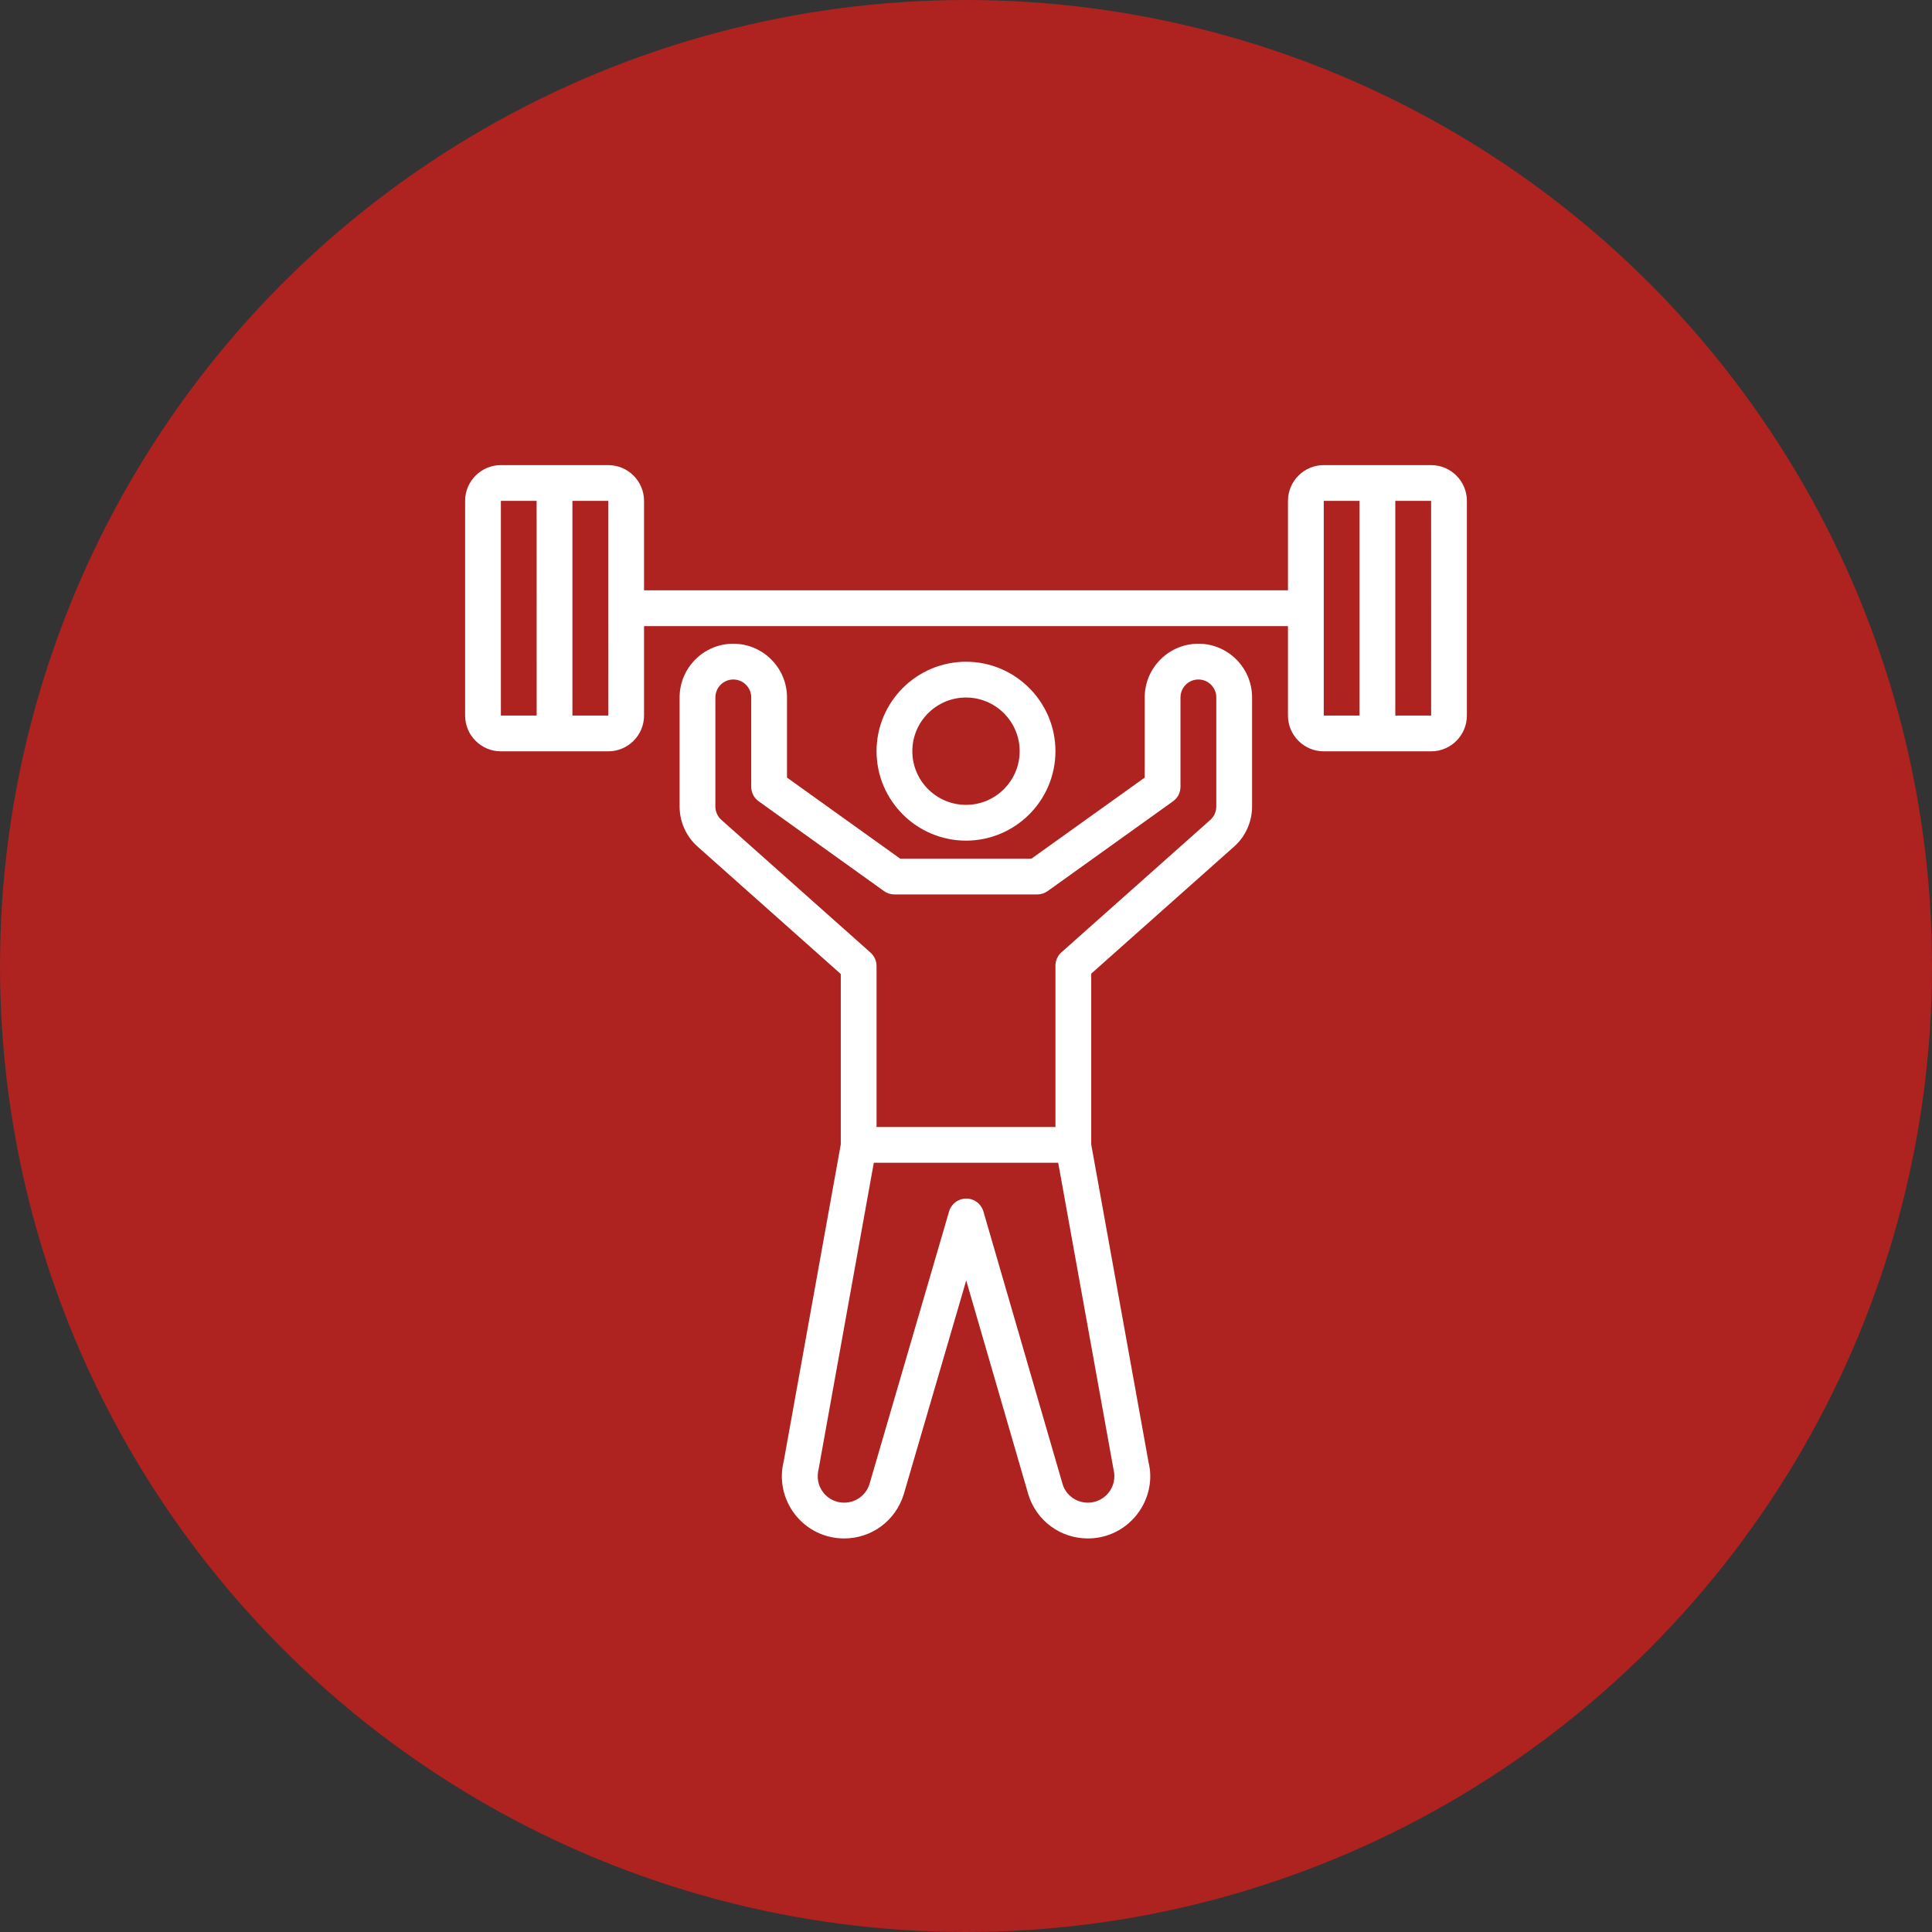
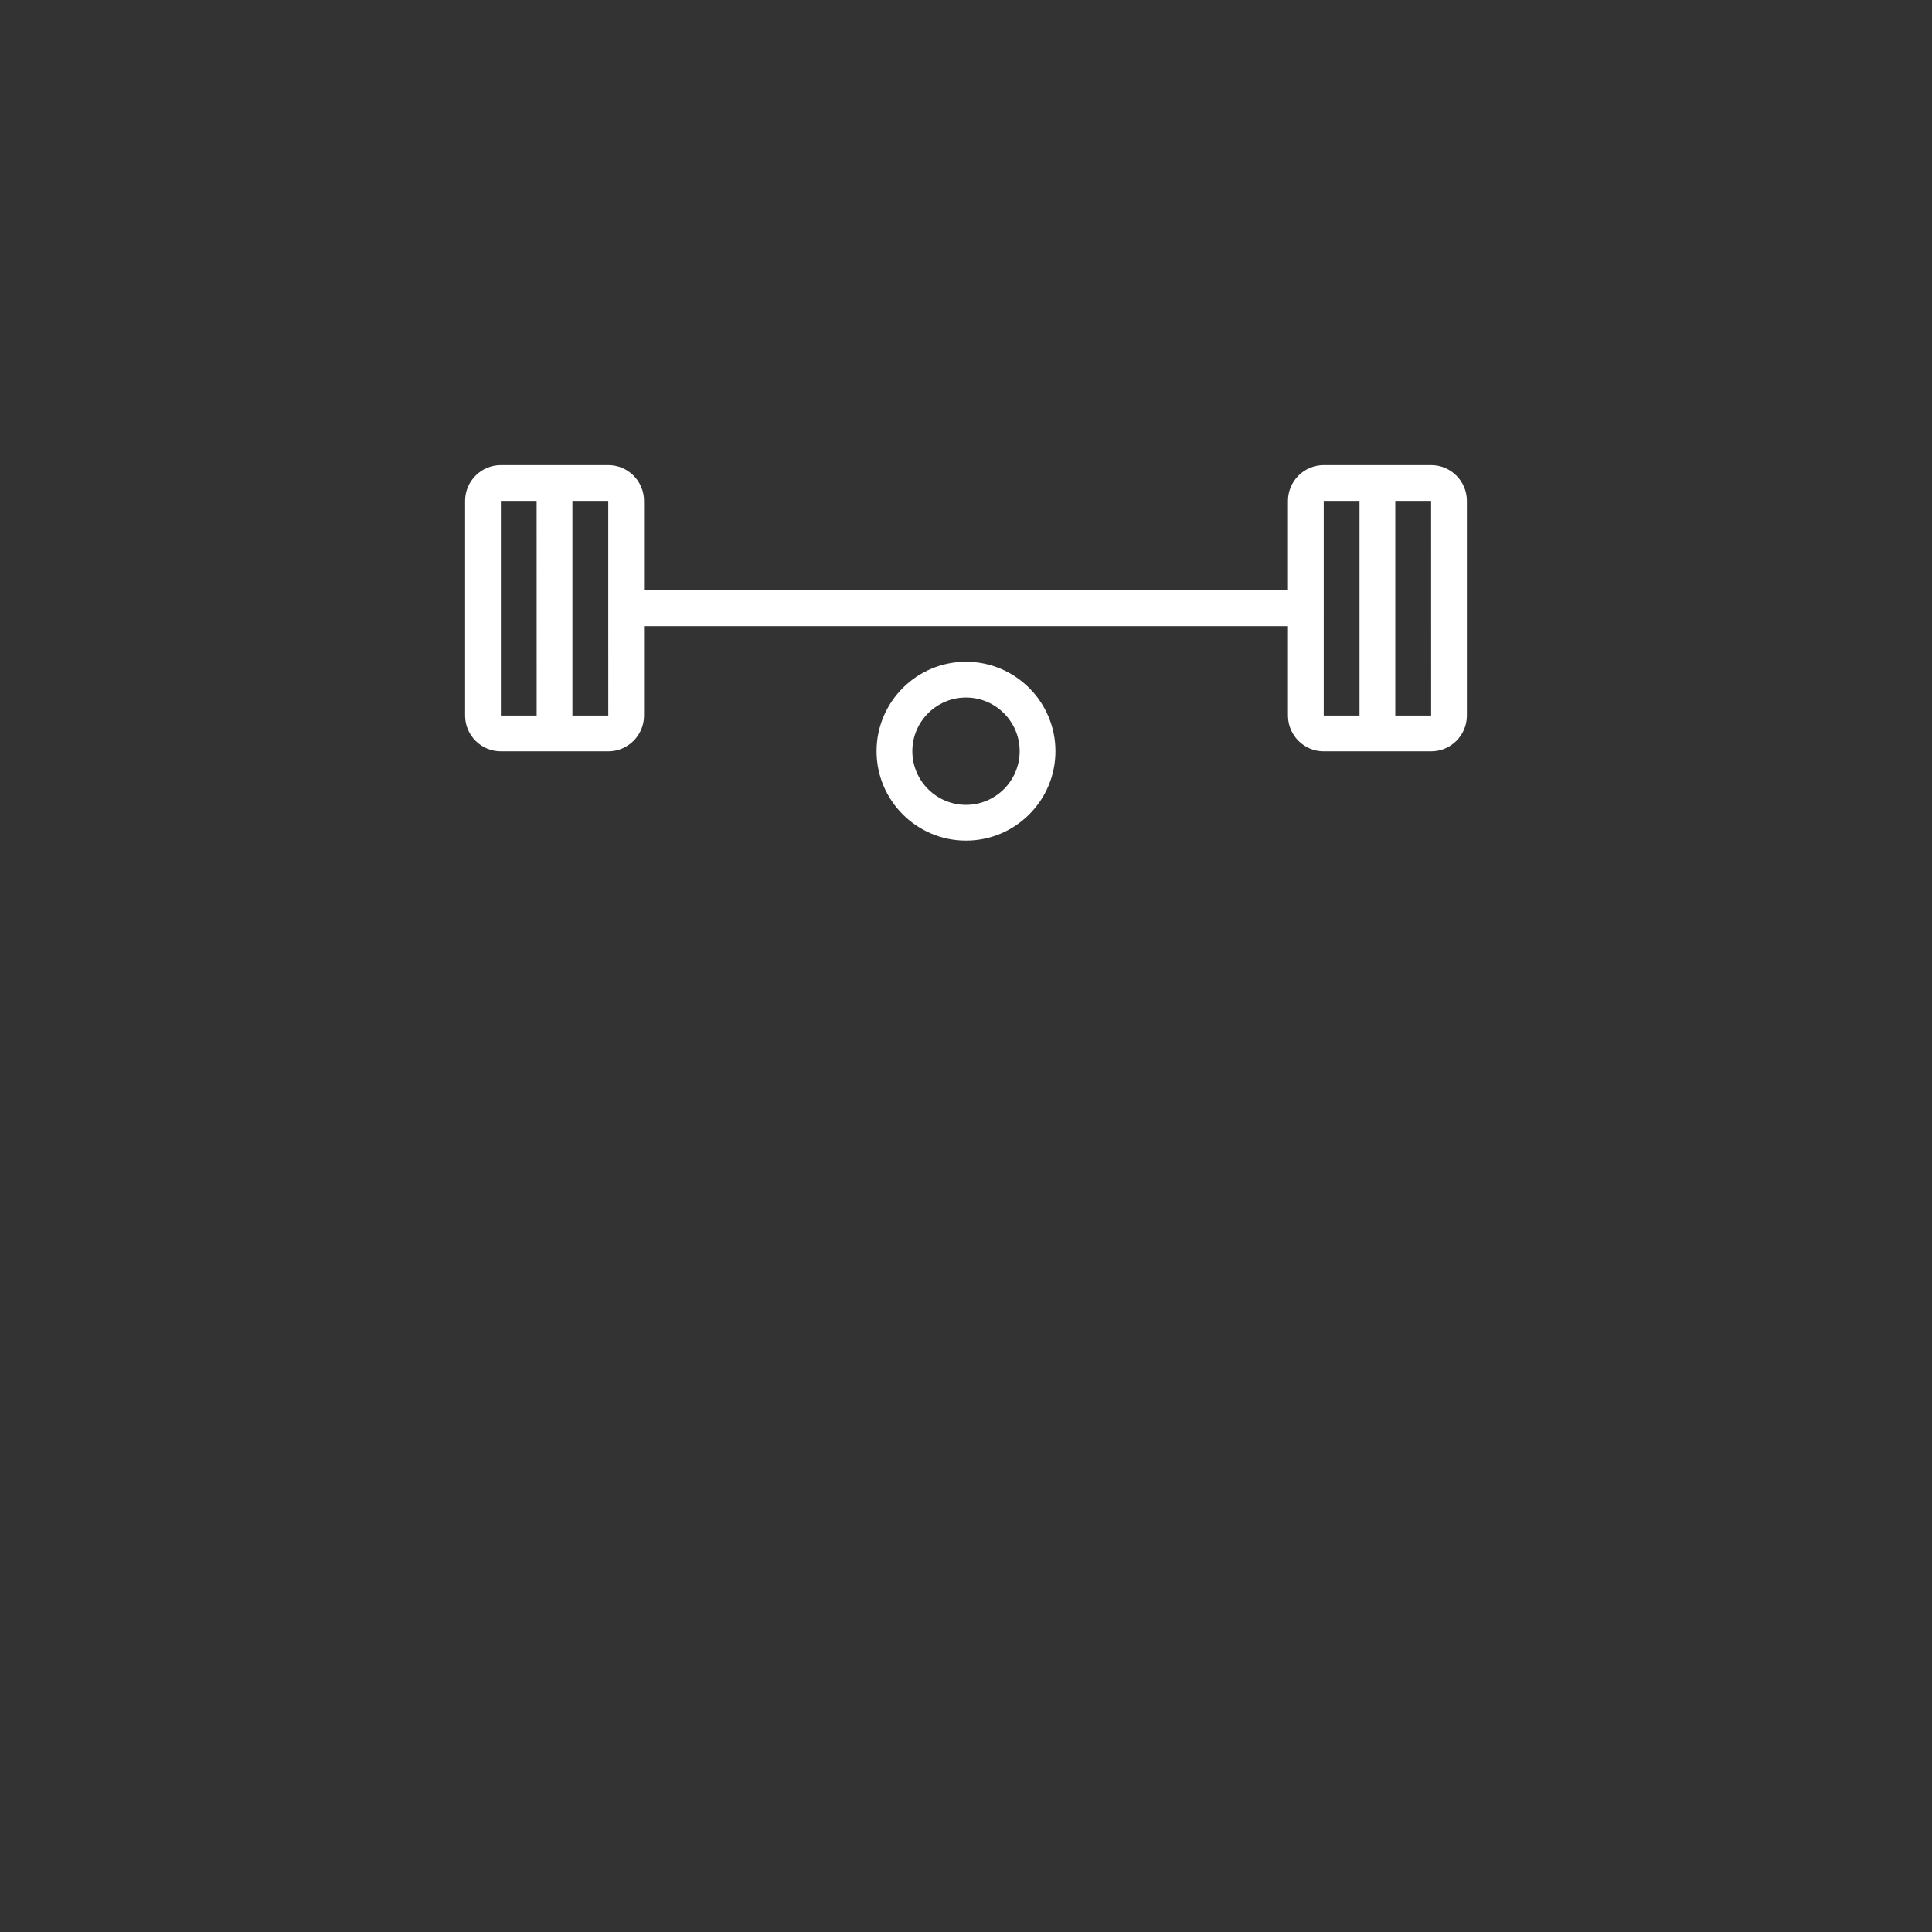
<svg xmlns="http://www.w3.org/2000/svg" width="54" height="54" viewBox="0 0 54 54" fill="none">
  <rect x="0" y="0" width="54" height="54" fill="#333333" stroke="none" />
-   <circle cx="27" cy="27" r="27" fill="#AE2220" />
  <path d="M27 23.496C28.378 23.496 29.5 22.375 29.5 20.996C29.5 19.618 28.378 18.496 27 18.496C25.622 18.496 24.5 19.618 24.5 20.996C24.5 22.375 25.622 23.496 27 23.496ZM27 19.496C27.827 19.496 28.5 20.169 28.5 20.996C28.5 21.823 27.827 22.496 27 22.496C26.173 22.496 25.5 21.823 25.5 20.996C25.5 20.169 26.173 19.496 27 19.496Z" fill="white" />
-   <path d="M33.496 17.992C32.668 17.992 31.995 18.666 31.995 19.493V21.734L28.829 24L25.161 24L21.997 21.734V19.493C21.997 18.666 21.323 17.992 20.496 17.992C19.668 17.992 18.995 18.666 18.995 19.493V22.543C18.995 22.971 19.179 23.379 19.498 23.663L23.5 27.224V31.986L21.906 40.838C21.774 41.361 21.89 41.905 22.222 42.331C22.554 42.756 23.054 43 23.595 43C24.36 43 25.028 42.509 25.259 41.77L27.006 35.789L28.744 41.777C28.972 42.508 29.64 43 30.406 43C30.946 43 31.446 42.756 31.778 42.331C32.11 41.905 32.226 41.361 32.102 40.87L30.5 31.986V27.214L34.493 23.663C34.651 23.523 34.778 23.35 34.864 23.157C34.951 22.964 34.996 22.754 34.996 22.543V19.493C34.996 18.666 34.323 17.992 33.496 17.992ZM31.125 41.08C31.18 41.303 31.131 41.534 30.99 41.715C30.921 41.804 30.832 41.876 30.731 41.925C30.63 41.975 30.519 42 30.406 42C30.081 42 29.796 41.791 29.702 41.489L27.487 33.861C27.457 33.757 27.394 33.666 27.308 33.601C27.221 33.536 27.116 33.5 27.008 33.5H27.007C26.899 33.5 26.794 33.535 26.707 33.6C26.621 33.665 26.558 33.756 26.527 33.86L24.302 41.481C24.205 41.791 23.921 42 23.594 42C23.364 42 23.151 41.896 23.01 41.715C22.869 41.534 22.82 41.303 22.883 41.048L24.423 32.5H29.577L31.125 41.08ZM33.996 22.543C33.996 22.613 33.981 22.683 33.952 22.747C33.923 22.812 33.881 22.869 33.829 22.916L29.669 26.616C29.616 26.663 29.573 26.721 29.544 26.785C29.515 26.849 29.5 26.919 29.5 26.99V31.5H24.5V27C24.5 26.929 24.485 26.86 24.456 26.795C24.427 26.731 24.385 26.673 24.332 26.626L20.163 22.916C20.11 22.869 20.068 22.812 20.039 22.747C20.01 22.683 19.995 22.613 19.995 22.543V19.493C19.995 19.217 20.22 18.992 20.496 18.992C20.772 18.992 20.997 19.217 20.997 19.493V21.991C20.997 22.07 21.016 22.149 21.052 22.22C21.088 22.29 21.141 22.351 21.206 22.397L24.709 24.907C24.794 24.968 24.896 25 25 25L28.99 25C29.094 25 29.196 24.967 29.281 24.907L32.786 22.397C32.851 22.351 32.903 22.29 32.94 22.22C32.976 22.149 32.995 22.07 32.995 21.991V19.493C32.995 19.217 33.219 18.992 33.496 18.992C33.772 18.992 33.996 19.217 33.996 19.493V22.543H33.996Z" fill="white" />
-   <path d="M40 13H36.999C36.448 13 35.999 13.448 35.999 14V16.5H18.001V14C18.001 13.448 17.552 13 17.001 13H14C13.449 13 13 13.448 13 14V20C13 20.552 13.449 21 14 21H17.001C17.552 21 18.001 20.552 18.001 20V17.5H35.999V20C35.999 20.552 36.448 21 36.999 21H40C40.551 21 41 20.552 41 20V14C41 13.448 40.551 13 40 13ZM15 20H14V14H14.999L15 20ZM15.999 20V14H17.001L17.001 16.992C17.001 16.995 17 16.997 17 17C17 17.003 17.001 17.006 17.001 17.009L17.002 20H15.999ZM37.999 20H36.999V17.007C36.999 17.005 37.001 17.003 37.001 17C37.001 16.997 36.999 16.995 36.999 16.993V14H37.999V20ZM38.999 20V14H40L40.001 20H38.999Z" fill="white" />
+   <path d="M40 13H36.999C36.448 13 35.999 13.448 35.999 14V16.5H18.001V14C18.001 13.448 17.552 13 17.001 13H14C13.449 13 13 13.448 13 14V20C13 20.552 13.449 21 14 21H17.001C17.552 21 18.001 20.552 18.001 20V17.5H35.999V20C35.999 20.552 36.448 21 36.999 21H40C40.551 21 41 20.552 41 20V14C41 13.448 40.551 13 40 13ZM15 20H14V14H14.999L15 20ZM15.999 20V14H17.001L17.001 16.992C17 17.003 17.001 17.006 17.001 17.009L17.002 20H15.999ZM37.999 20H36.999V17.007C36.999 17.005 37.001 17.003 37.001 17C37.001 16.997 36.999 16.995 36.999 16.993V14H37.999V20ZM38.999 20V14H40L40.001 20H38.999Z" fill="white" />
</svg>